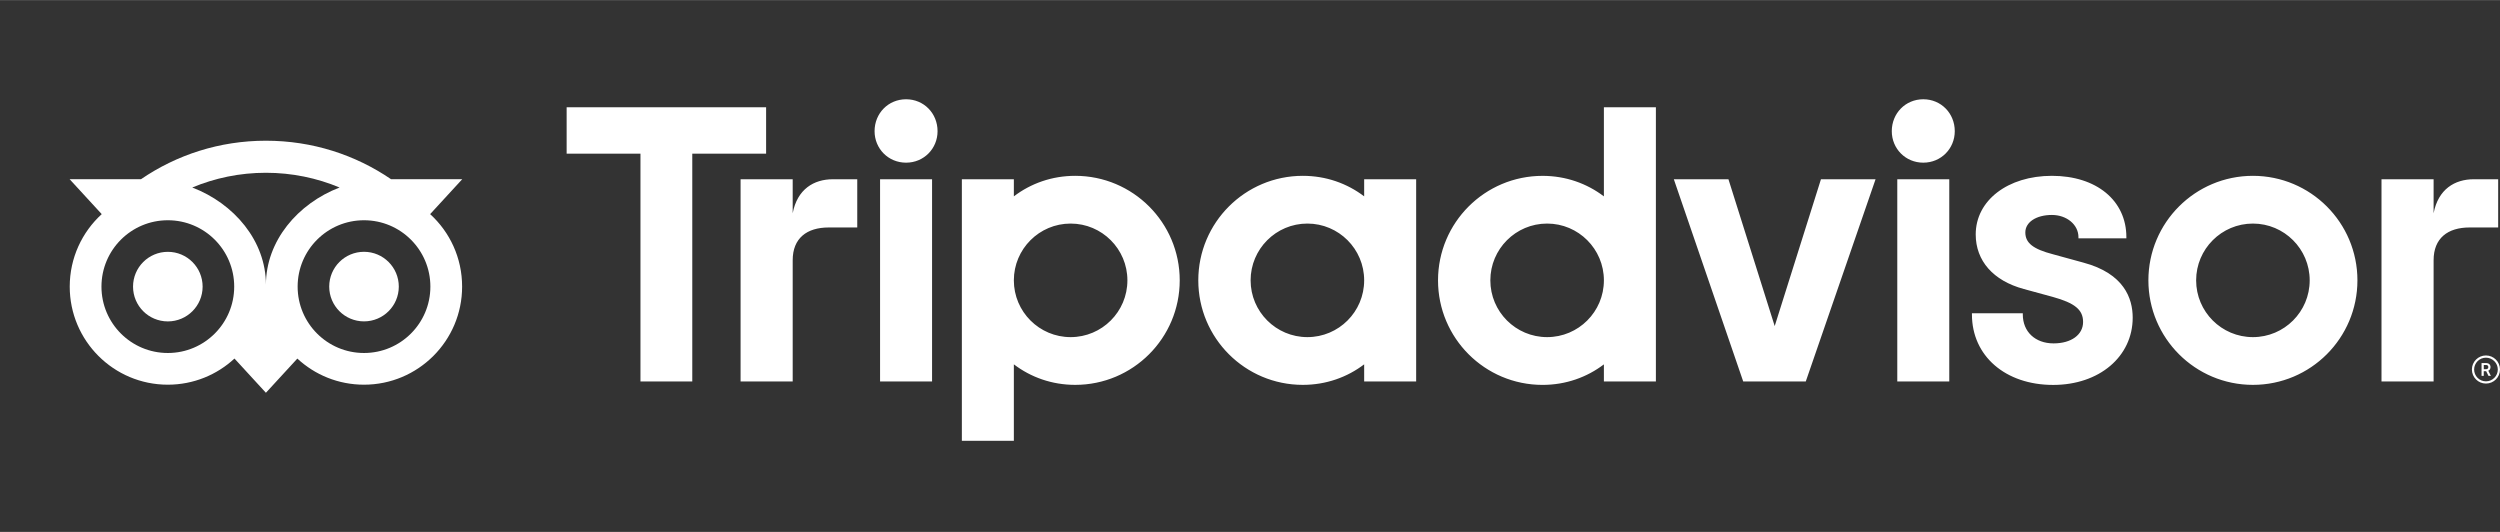
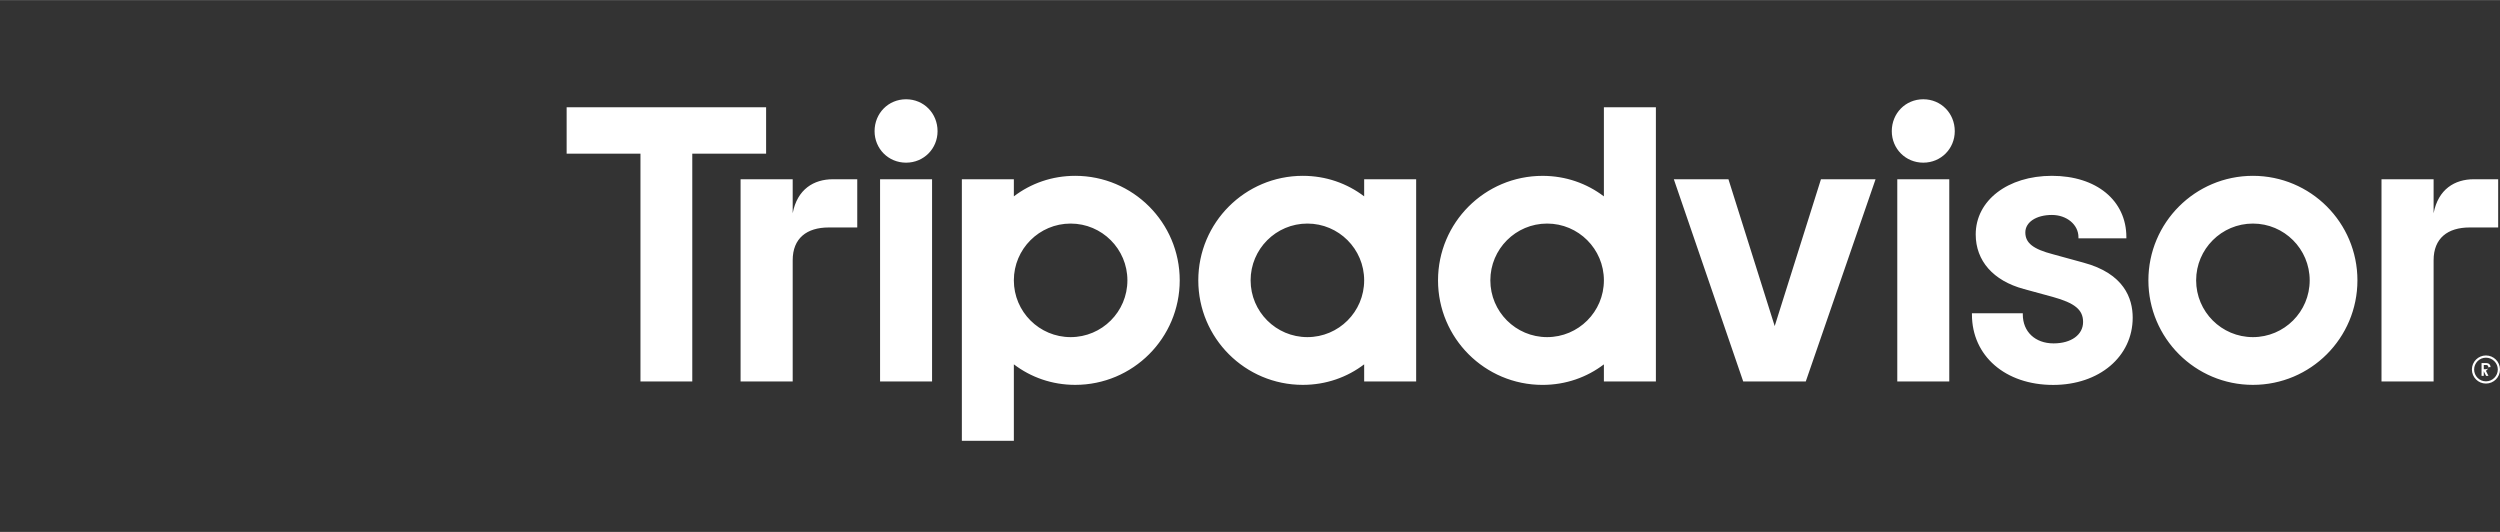
<svg xmlns="http://www.w3.org/2000/svg" height="532" viewBox=".001 0 3354.111 713.496" width="2500">
  <rect x=".001" y="0" width="3354.111" height="713.496" fill="#333333" stroke="none" />
-   <path fill="#fff" d="m3335.258 476.767c-10.404 0-18.854 8.45-18.854 18.854s8.449 18.854 18.854 18.854c10.402 0 18.854-8.45 18.854-18.854-.001-10.404-8.452-18.854-18.854-18.854zm0 34.718c-8.77 0-15.865-7.136-15.865-15.864 0-8.77 7.135-15.864 15.865-15.864 8.77 0 15.904 7.135 15.904 15.864s-7.135 15.864-15.904 15.864zm6.138-19.093c0-3.428-2.432-5.461-6.02-5.461h-6.02v17.18h2.949v-6.218h3.229l3.109 6.218h3.189l-3.428-6.855c1.836-.838 2.992-2.513 2.992-4.864zm-6.138 2.83h-2.91v-5.699h2.91c1.992 0 3.188.996 3.188 2.83-.001 1.873-1.235 2.869-3.188 2.869zm-2271.75-209.266v-45.6h-69.914v271.288h69.914v-162.668c0-29.457 18.894-43.927 48.351-43.927h38.266v-64.692h-32.686c-25.59-.001-47.832 13.352-53.931 45.599zm152.107-152.903c-23.916 0-42.252 18.894-42.252 42.81 0 23.358 18.336 42.252 42.252 42.252s42.252-18.894 42.252-42.252c-.001-23.917-18.336-42.81-42.252-42.81zm-34.878 378.592h69.756v-271.289h-69.756zm402.029-135.645c0 77.448-62.779 140.229-140.228 140.229-31.251 0-59.591-10.244-82.312-27.544v102.601h-69.755v-350.93h69.755v22.959c22.721-17.299 51.061-27.543 82.312-27.543 77.449 0 140.228 62.78 140.228 140.228zm-70.193 0c0-42.052-34.12-76.173-76.173-76.173s-76.173 34.121-76.173 76.173c0 42.053 34.121 76.173 76.173 76.173 42.053 0 76.173-34.08 76.173-76.173zm1282.579-23.796-40.697-11.161c-26.785-6.976-37.189-15.187-37.189-29.337 0-13.792 14.668-23.438 35.635-23.438 19.971 0 35.635 13.074 35.635 29.815v1.554h64.295v-1.554c0-49.228-40.139-82.312-99.93-82.312-59.191 0-102.201 33.044-102.201 78.604 0 35.436 23.477 62.142 64.453 73.223l38.984 10.643c29.615 8.211 40.617 17.3 40.617 33.603 0 17.18-15.904 28.739-39.582 28.739-24.674 0-41.295-15.626-41.295-38.824v-1.555h-68.24v1.555c0 55.645 44.803 94.548 108.979 94.548 61.822 0 106.705-37.986 106.705-90.283-.001-25.67-11.481-59.231-66.169-73.82zm-964.933-111.848h69.754v271.288h-69.754v-22.96c-22.721 17.3-51.062 27.544-82.312 27.544-77.447 0-140.227-62.78-140.227-140.229s62.78-140.228 140.227-140.228c31.25 0 59.592 10.244 82.312 27.543zm0 135.644c0-42.092-34.121-76.173-76.174-76.173s-76.172 34.121-76.172 76.173c0 42.053 34.119 76.173 76.172 76.173 42.092 0 76.174-34.08 76.174-76.173zm321.631-232.185h69.756v367.869h-69.756v-22.96c-22.721 17.3-51.061 27.544-82.311 27.544-77.449 0-140.229-62.78-140.229-140.229s62.779-140.228 140.229-140.228c31.25 0 59.59 10.244 82.311 27.543zm0 232.185c0-42.052-34.121-76.173-76.174-76.173-42.051 0-76.172 34.121-76.172 76.173 0 42.053 34.08 76.173 76.172 76.173 42.053 0 76.174-34.08 76.174-76.173zm393.619 135.645h69.754v-271.289h-69.754zm34.877-378.592c-23.916 0-42.252 18.894-42.252 42.81 0 23.358 18.336 42.252 42.252 42.252s42.252-18.894 42.252-42.252c0-23.917-18.336-42.81-42.252-42.81zm582.476 242.947c0 77.448-62.779 140.229-140.229 140.229-77.447 0-140.227-62.78-140.227-140.229s62.779-140.228 140.227-140.228c77.45 0 140.229 62.78 140.229 140.228zm-64.054 0c0-42.052-34.121-76.173-76.174-76.173s-76.172 34.121-76.172 76.173c0 42.053 34.08 76.173 76.172 76.173 42.052 0 76.174-34.08 76.174-76.173zm-2070.975-232.185h-267.581v62.222h99.053v305.607h69.516v-305.607h99.053v-62.222zm1353.213 293.53-62.062-196.988h-73.264l93.074 271.288h83.945l93.631-271.288h-73.264zm884.017-151.389v-45.6h-69.914v271.288h69.914v-162.668c0-29.457 18.895-43.927 48.35-43.927h38.266v-64.692h-32.684c-25.592-.001-47.793 13.352-53.932 45.599z" />
-   <circle cx="356.749" cy="356.748" fill="rgba(0, 0, 0, 0)" r="356.748" />
-   <path fill="#fff" d="m577.095 287.152 43.049-46.836h-95.465c-47.792-32.646-105.51-51.659-167.931-51.659-62.342 0-119.899 19.054-167.612 51.659h-95.704l43.049 46.836c-26.387 24.075-42.929 58.754-42.929 97.259 0 72.665 58.914 131.578 131.579 131.578 34.519 0 65.968-13.313 89.446-35.077l42.172 45.919 42.172-45.879c23.478 21.764 54.887 35.037 89.406 35.037 72.665 0 131.658-58.913 131.658-131.578.039-38.545-16.502-73.223-42.89-97.259zm-351.925 186.306c-49.188 0-89.047-39.859-89.047-89.047s39.86-89.048 89.047-89.048 89.047 39.86 89.047 89.048-39.86 89.047-89.047 89.047zm131.618-91.638c0-58.595-42.61-108.898-98.853-130.383 30.413-12.716 63.776-19.771 98.813-19.771s68.439 7.055 98.853 19.771c-56.202 21.525-98.813 71.789-98.813 130.383zm131.579 91.638c-49.188 0-89.048-39.859-89.048-89.047s39.86-89.048 89.048-89.048 89.047 39.86 89.047 89.048-39.86 89.047-89.047 89.047zm0-135.764c-25.79 0-46.677 20.887-46.677 46.677 0 25.789 20.887 46.676 46.677 46.676 25.789 0 46.676-20.887 46.676-46.676-.001-25.75-20.887-46.677-46.676-46.677zm-216.521 46.717c0 25.789-20.887 46.676-46.676 46.676s-46.676-20.887-46.676-46.676c0-25.79 20.887-46.677 46.676-46.677 25.789-.04 46.676 20.887 46.676 46.677z" />
+   <path fill="#fff" d="m3335.258 476.767c-10.404 0-18.854 8.45-18.854 18.854s8.449 18.854 18.854 18.854c10.402 0 18.854-8.45 18.854-18.854-.001-10.404-8.452-18.854-18.854-18.854zm0 34.718c-8.77 0-15.865-7.136-15.865-15.864 0-8.77 7.135-15.864 15.865-15.864 8.77 0 15.904 7.135 15.904 15.864s-7.135 15.864-15.904 15.864zm6.138-19.093c0-3.428-2.432-5.461-6.02-5.461h-6.02v17.18h2.949v-6.218l3.109 6.218h3.189l-3.428-6.855c1.836-.838 2.992-2.513 2.992-4.864zm-6.138 2.83h-2.91v-5.699h2.91c1.992 0 3.188.996 3.188 2.83-.001 1.873-1.235 2.869-3.188 2.869zm-2271.75-209.266v-45.6h-69.914v271.288h69.914v-162.668c0-29.457 18.894-43.927 48.351-43.927h38.266v-64.692h-32.686c-25.59-.001-47.832 13.352-53.931 45.599zm152.107-152.903c-23.916 0-42.252 18.894-42.252 42.81 0 23.358 18.336 42.252 42.252 42.252s42.252-18.894 42.252-42.252c-.001-23.917-18.336-42.81-42.252-42.81zm-34.878 378.592h69.756v-271.289h-69.756zm402.029-135.645c0 77.448-62.779 140.229-140.228 140.229-31.251 0-59.591-10.244-82.312-27.544v102.601h-69.755v-350.93h69.755v22.959c22.721-17.299 51.061-27.543 82.312-27.543 77.449 0 140.228 62.78 140.228 140.228zm-70.193 0c0-42.052-34.12-76.173-76.173-76.173s-76.173 34.121-76.173 76.173c0 42.053 34.121 76.173 76.173 76.173 42.053 0 76.173-34.08 76.173-76.173zm1282.579-23.796-40.697-11.161c-26.785-6.976-37.189-15.187-37.189-29.337 0-13.792 14.668-23.438 35.635-23.438 19.971 0 35.635 13.074 35.635 29.815v1.554h64.295v-1.554c0-49.228-40.139-82.312-99.93-82.312-59.191 0-102.201 33.044-102.201 78.604 0 35.436 23.477 62.142 64.453 73.223l38.984 10.643c29.615 8.211 40.617 17.3 40.617 33.603 0 17.18-15.904 28.739-39.582 28.739-24.674 0-41.295-15.626-41.295-38.824v-1.555h-68.24v1.555c0 55.645 44.803 94.548 108.979 94.548 61.822 0 106.705-37.986 106.705-90.283-.001-25.67-11.481-59.231-66.169-73.82zm-964.933-111.848h69.754v271.288h-69.754v-22.96c-22.721 17.3-51.062 27.544-82.312 27.544-77.447 0-140.227-62.78-140.227-140.229s62.78-140.228 140.227-140.228c31.25 0 59.592 10.244 82.312 27.543zm0 135.644c0-42.092-34.121-76.173-76.174-76.173s-76.172 34.121-76.172 76.173c0 42.053 34.119 76.173 76.172 76.173 42.092 0 76.174-34.08 76.174-76.173zm321.631-232.185h69.756v367.869h-69.756v-22.96c-22.721 17.3-51.061 27.544-82.311 27.544-77.449 0-140.229-62.78-140.229-140.229s62.779-140.228 140.229-140.228c31.25 0 59.59 10.244 82.311 27.543zm0 232.185c0-42.052-34.121-76.173-76.174-76.173-42.051 0-76.172 34.121-76.172 76.173 0 42.053 34.08 76.173 76.172 76.173 42.053 0 76.174-34.08 76.174-76.173zm393.619 135.645h69.754v-271.289h-69.754zm34.877-378.592c-23.916 0-42.252 18.894-42.252 42.81 0 23.358 18.336 42.252 42.252 42.252s42.252-18.894 42.252-42.252c0-23.917-18.336-42.81-42.252-42.81zm582.476 242.947c0 77.448-62.779 140.229-140.229 140.229-77.447 0-140.227-62.78-140.227-140.229s62.779-140.228 140.227-140.228c77.45 0 140.229 62.78 140.229 140.228zm-64.054 0c0-42.052-34.121-76.173-76.174-76.173s-76.172 34.121-76.172 76.173c0 42.053 34.08 76.173 76.172 76.173 42.052 0 76.174-34.08 76.174-76.173zm-2070.975-232.185h-267.581v62.222h99.053v305.607h69.516v-305.607h99.053v-62.222zm1353.213 293.53-62.062-196.988h-73.264l93.074 271.288h83.945l93.631-271.288h-73.264zm884.017-151.389v-45.6h-69.914v271.288h69.914v-162.668c0-29.457 18.895-43.927 48.35-43.927h38.266v-64.692h-32.684c-25.592-.001-47.793 13.352-53.932 45.599z" />
</svg>